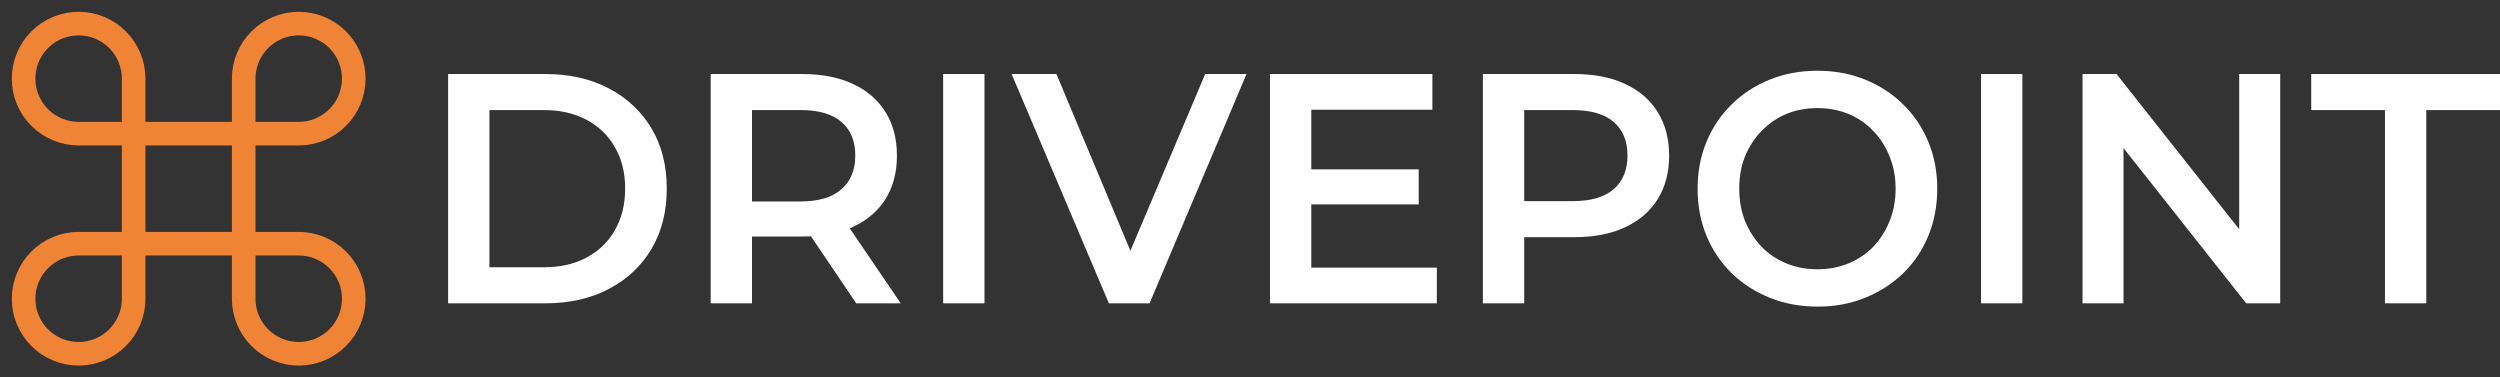
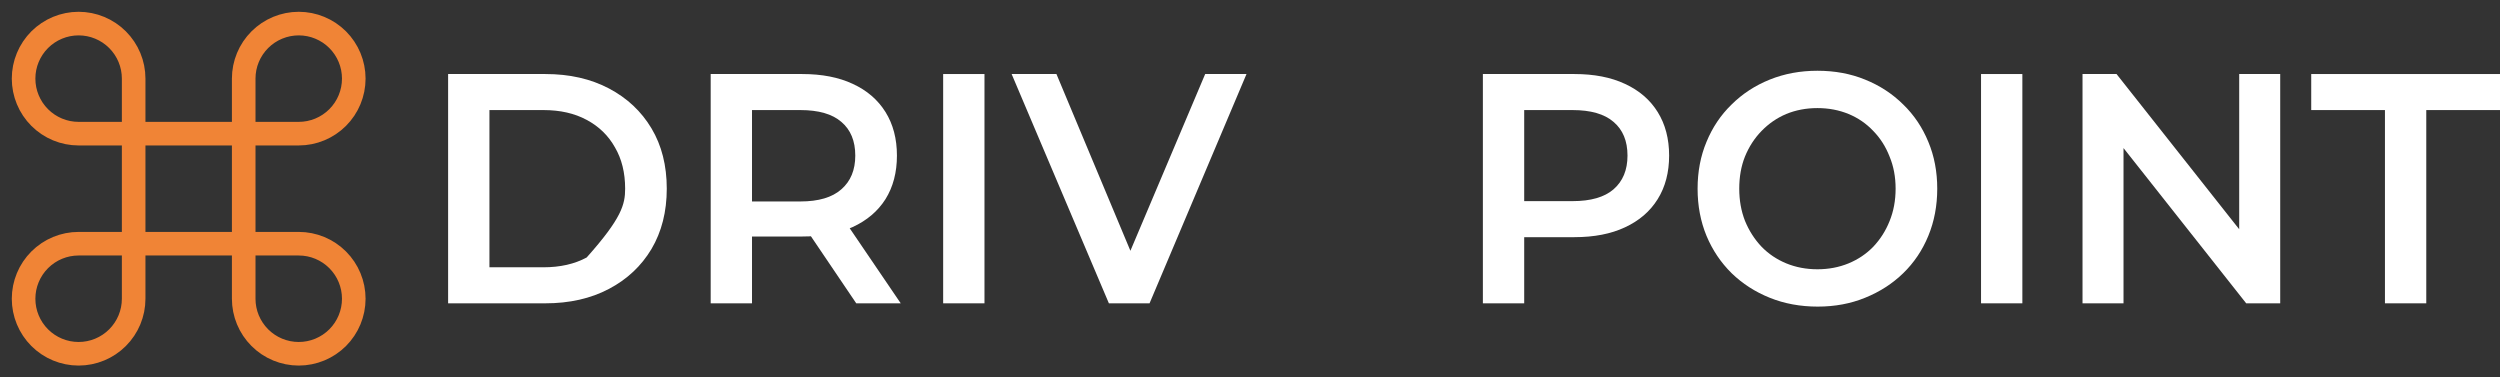
<svg xmlns="http://www.w3.org/2000/svg" width="106" height="16" viewBox="0 0 106 16" fill="none">
  <rect x="0" y="0" width="106" height="16" fill="#333333" stroke="none" />
  <path d="M12.667 1C12.048 1 11.454 1.246 11.017 1.683C10.579 2.121 10.333 2.714 10.333 3.333V12.667C10.333 13.286 10.579 13.879 11.017 14.317C11.454 14.754 12.048 15 12.667 15C13.286 15 13.879 14.754 14.317 14.317C14.754 13.879 15 13.286 15 12.667C15 12.048 14.754 11.454 14.317 11.017C13.879 10.579 13.286 10.333 12.667 10.333H3.333C2.714 10.333 2.121 10.579 1.683 11.017C1.246 11.454 1 12.048 1 12.667C1 13.286 1.246 13.879 1.683 14.317C2.121 14.754 2.714 15 3.333 15C3.952 15 4.546 14.754 4.983 14.317C5.421 13.879 5.667 13.286 5.667 12.667V3.333C5.667 2.714 5.421 2.121 4.983 1.683C4.546 1.246 3.952 1 3.333 1C2.714 1 2.121 1.246 1.683 1.683C1.246 2.121 1 2.714 1 3.333C1 3.952 1.246 4.546 1.683 4.983C2.121 5.421 2.714 5.667 3.333 5.667H12.667C13.286 5.667 13.879 5.421 14.317 4.983C14.754 4.546 15 3.952 15 3.333C15 2.714 14.754 2.121 14.317 1.683C13.879 1.246 13.286 1 12.667 1Z" stroke="#F08436" stroke-linecap="round" stroke-linejoin="round" />
-   <path d="M19 12.861V3.139H23.123C24.148 3.139 25.046 3.343 25.819 3.75C26.591 4.157 27.193 4.722 27.624 5.444C28.056 6.167 28.271 7.019 28.271 8C28.271 8.972 28.056 9.824 27.624 10.556C27.193 11.278 26.591 11.843 25.819 12.25C25.046 12.657 24.148 12.861 23.123 12.861H19ZM20.752 11.333H23.043C23.752 11.333 24.363 11.194 24.875 10.917C25.396 10.639 25.796 10.25 26.075 9.75C26.362 9.25 26.506 8.667 26.506 8C26.506 7.324 26.362 6.741 26.075 6.25C25.796 5.75 25.396 5.361 24.875 5.083C24.363 4.806 23.752 4.667 23.043 4.667H20.752V11.333Z" fill="white" />
+   <path d="M19 12.861V3.139H23.123C24.148 3.139 25.046 3.343 25.819 3.75C26.591 4.157 27.193 4.722 27.624 5.444C28.056 6.167 28.271 7.019 28.271 8C28.271 8.972 28.056 9.824 27.624 10.556C27.193 11.278 26.591 11.843 25.819 12.25C25.046 12.657 24.148 12.861 23.123 12.861H19ZM20.752 11.333H23.043C23.752 11.333 24.363 11.194 24.875 10.917C26.362 9.25 26.506 8.667 26.506 8C26.506 7.324 26.362 6.741 26.075 6.25C25.796 5.75 25.396 5.361 24.875 5.083C24.363 4.806 23.752 4.667 23.043 4.667H20.752V11.333Z" fill="white" />
  <path d="M30.133 12.861V3.139H34.014C34.849 3.139 35.564 3.278 36.157 3.556C36.759 3.833 37.221 4.231 37.545 4.75C37.868 5.269 38.03 5.884 38.03 6.597C38.03 7.31 37.868 7.926 37.545 8.444C37.221 8.954 36.759 9.347 36.157 9.625C35.564 9.894 34.849 10.028 34.014 10.028H31.103L31.885 9.208V12.861H30.133ZM36.305 12.861L33.92 9.333H35.793L38.191 12.861H36.305ZM31.885 9.403L31.103 8.542H33.933C34.706 8.542 35.285 8.37 35.672 8.028C36.067 7.685 36.264 7.208 36.264 6.597C36.264 5.977 36.067 5.5 35.672 5.167C35.285 4.833 34.706 4.667 33.933 4.667H31.103L31.885 3.778V9.403Z" fill="white" />
  <path d="M39.99 12.861V3.139H41.742V12.861H39.99Z" fill="white" />
  <path d="M47.017 12.861L42.893 3.139H44.793L48.472 11.931H47.38L51.1 3.139H52.852L48.741 12.861H47.017Z" fill="white" />
-   <path d="M55.464 7.181H60.153V8.667H55.464V7.181ZM55.599 11.347H60.922V12.861H53.847V3.139H60.733V4.653H55.599V11.347Z" fill="white" />
  <path d="M62.874 12.861V3.139H66.755C67.591 3.139 68.305 3.278 68.898 3.556C69.5 3.833 69.963 4.231 70.286 4.75C70.609 5.269 70.771 5.884 70.771 6.597C70.771 7.31 70.609 7.926 70.286 8.444C69.963 8.963 69.5 9.361 68.898 9.639C68.305 9.917 67.591 10.056 66.755 10.056H63.845L64.626 9.208V12.861H62.874ZM64.626 9.403L63.845 8.528H66.674C67.447 8.528 68.027 8.361 68.413 8.028C68.808 7.685 69.006 7.208 69.006 6.597C69.006 5.977 68.808 5.5 68.413 5.167C68.027 4.833 67.447 4.667 66.674 4.667H63.845L64.626 3.778V9.403Z" fill="white" />
  <path d="M77.072 13C76.335 13 75.657 12.875 75.037 12.625C74.417 12.375 73.878 12.028 73.42 11.583C72.962 11.13 72.607 10.602 72.356 10C72.104 9.389 71.978 8.722 71.978 8C71.978 7.278 72.104 6.616 72.356 6.014C72.607 5.403 72.962 4.875 73.42 4.431C73.878 3.977 74.417 3.625 75.037 3.375C75.657 3.125 76.331 3 77.059 3C77.795 3 78.469 3.125 79.08 3.375C79.7 3.625 80.239 3.977 80.697 4.431C81.155 4.875 81.51 5.403 81.761 6.014C82.013 6.616 82.139 7.278 82.139 8C82.139 8.722 82.013 9.389 81.761 10C81.51 10.611 81.155 11.139 80.697 11.583C80.239 12.028 79.7 12.375 79.08 12.625C78.469 12.875 77.8 13 77.072 13ZM77.059 11.417C77.535 11.417 77.975 11.333 78.379 11.167C78.783 11 79.134 10.764 79.43 10.458C79.727 10.143 79.956 9.782 80.118 9.375C80.288 8.958 80.374 8.5 80.374 8C80.374 7.5 80.288 7.046 80.118 6.639C79.956 6.222 79.727 5.861 79.43 5.556C79.134 5.241 78.783 5 78.379 4.833C77.975 4.667 77.535 4.583 77.059 4.583C76.582 4.583 76.142 4.667 75.738 4.833C75.343 5 74.992 5.241 74.687 5.556C74.39 5.861 74.157 6.222 73.986 6.639C73.824 7.046 73.744 7.5 73.744 8C73.744 8.491 73.824 8.944 73.986 9.361C74.157 9.778 74.39 10.143 74.687 10.458C74.983 10.764 75.334 11 75.738 11.167C76.142 11.333 76.582 11.417 77.059 11.417Z" fill="white" />
  <path d="M83.996 12.861V3.139H85.748V12.861H83.996Z" fill="white" />
  <path d="M88.299 12.861V3.139H89.741L95.657 10.625H94.942V3.139H96.681V12.861H95.239L89.323 5.375H90.037V12.861H88.299Z" fill="white" />
  <path d="M101.122 12.861V4.667H97.996V3.139H106V4.667H102.874V12.861H101.122Z" fill="white" />
</svg>